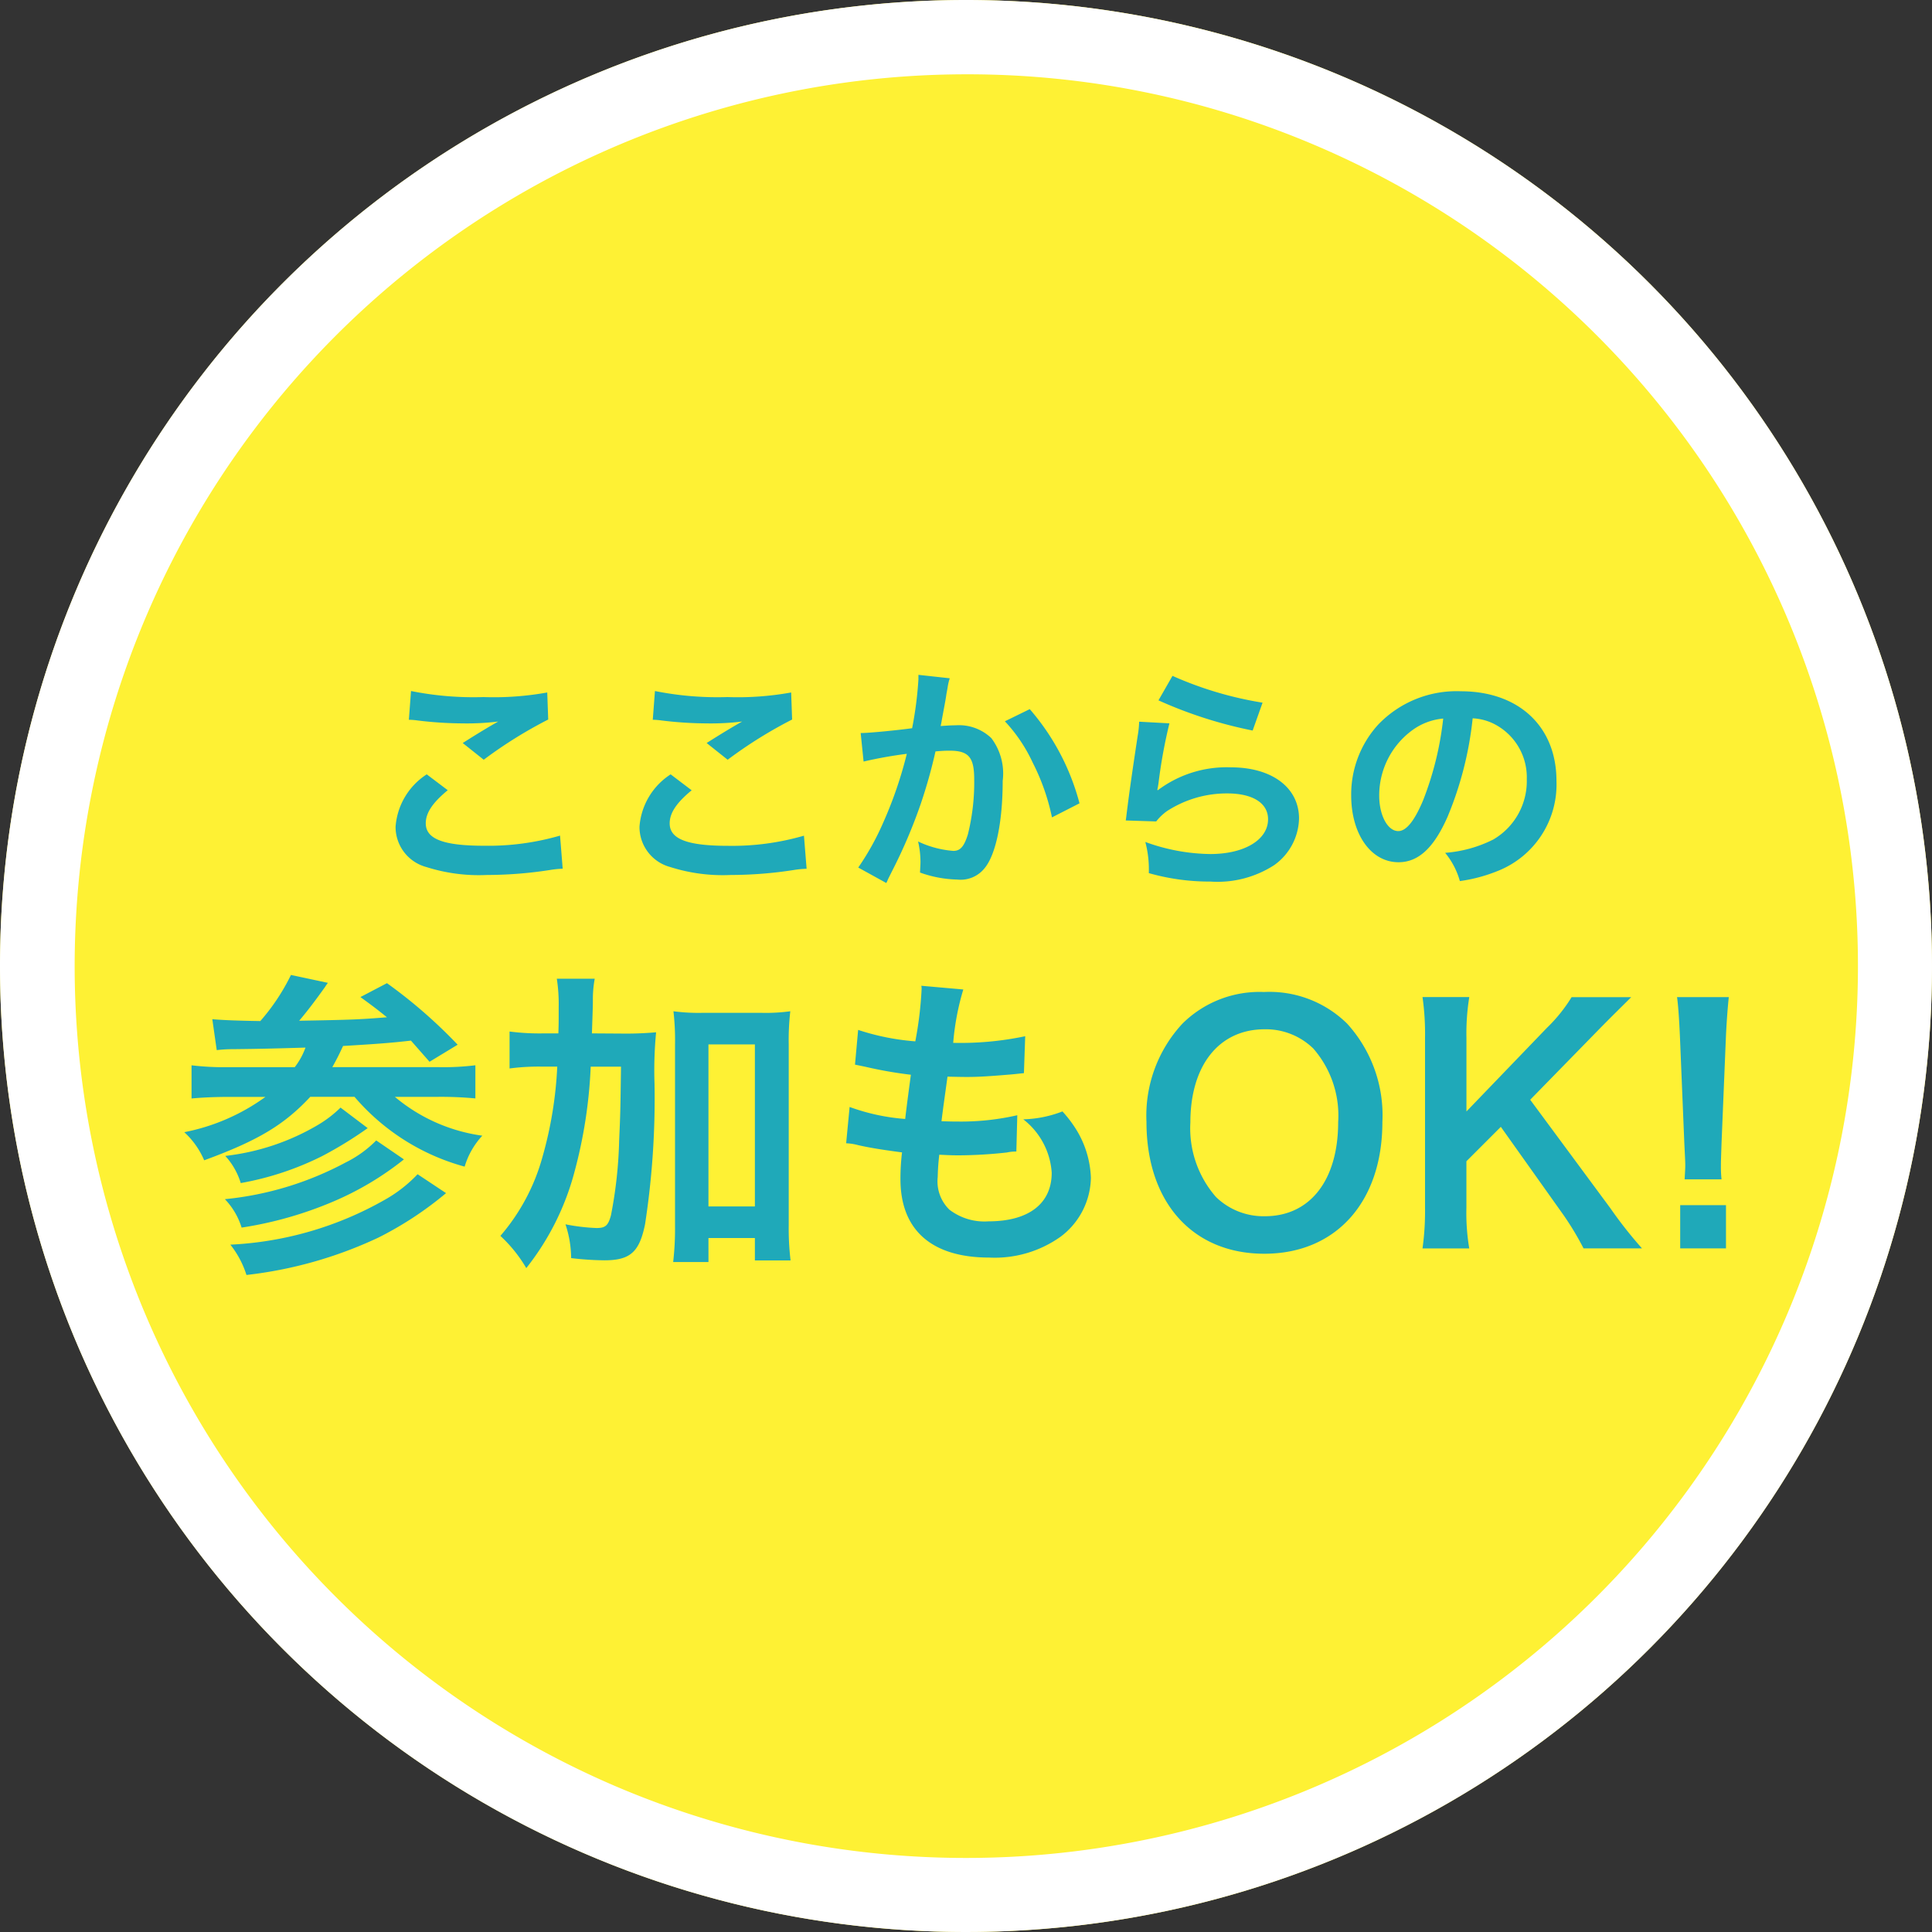
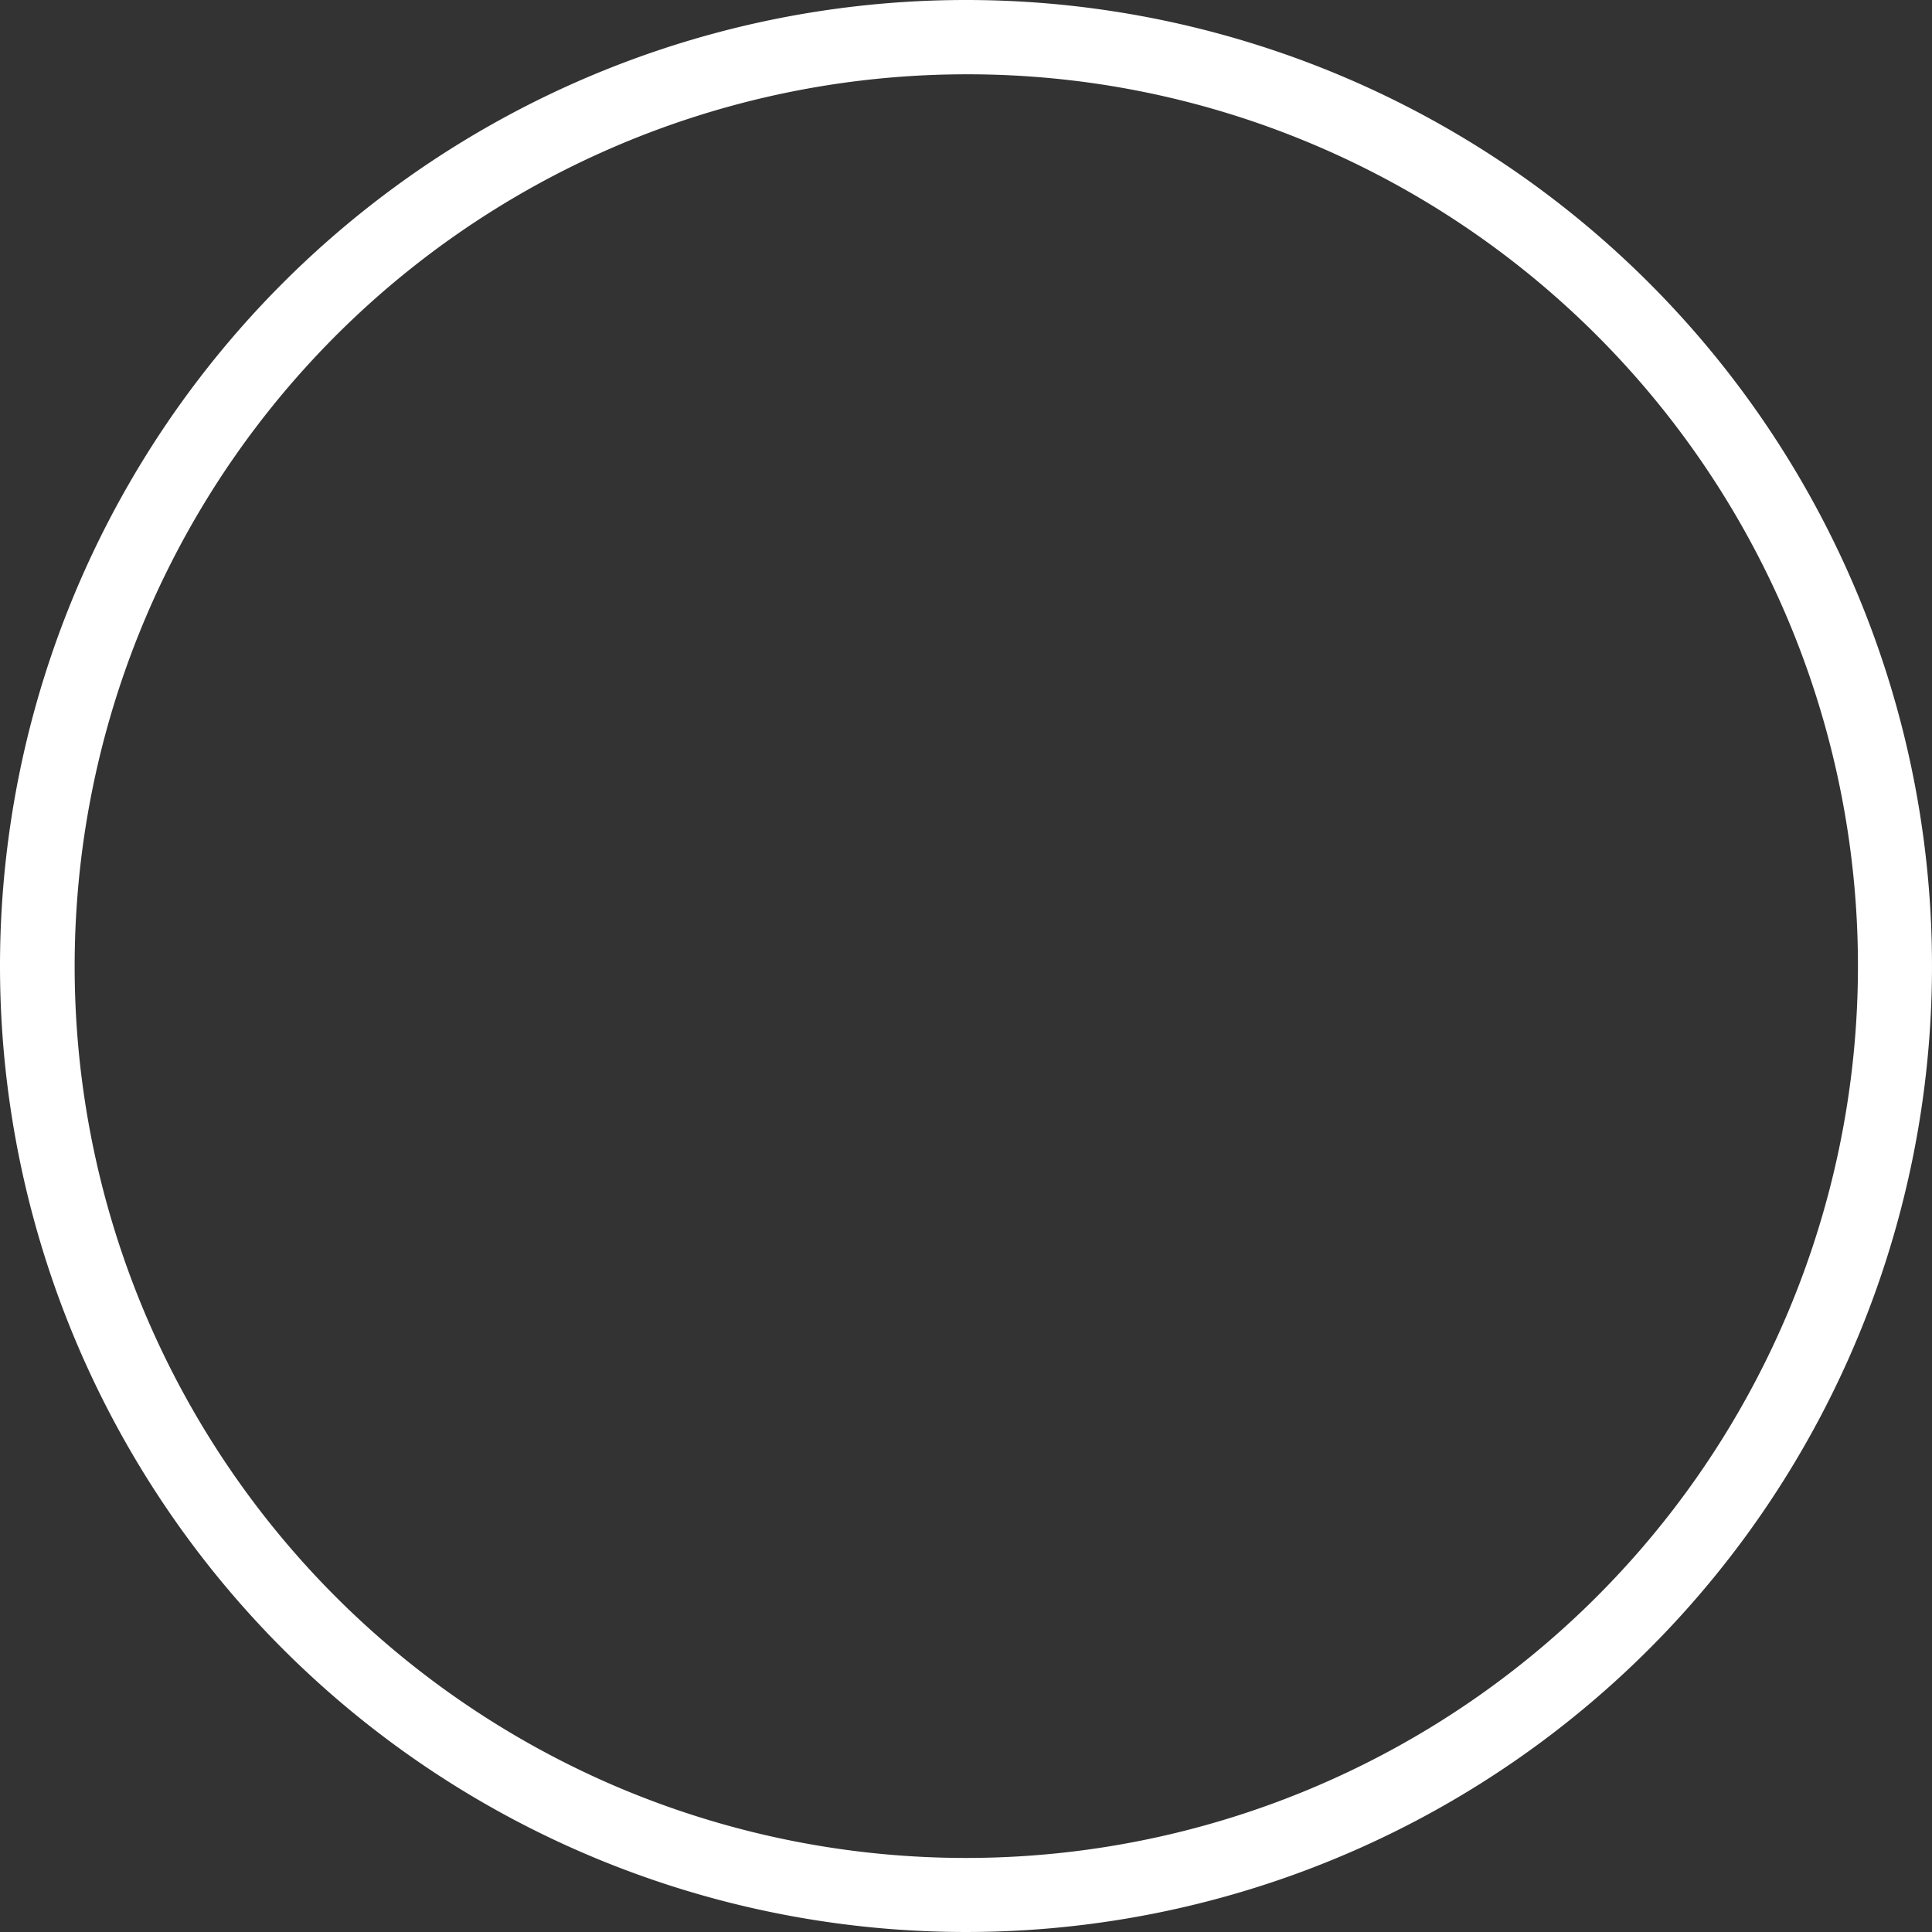
<svg xmlns="http://www.w3.org/2000/svg" width="104" height="104" viewBox="0 0 104 104">
  <rect x="0" y="0" width="104" height="104" fill="#333333" stroke="none" />
  <g id="グループ_114" data-name="グループ 114" transform="translate(-1094 -1244)">
-     <circle id="楕円形_5" data-name="楕円形 5" cx="52" cy="52" r="52" transform="translate(1094 1244)" fill="#fef134" />
-     <path id="楕円形_5_-_アウトライン" data-name="楕円形 5 - アウトライン" d="M52,4A48.014,48.014,0,0,0,33.317,96.23,48.013,48.013,0,0,0,70.683,7.77,47.7,47.7,0,0,0,52,4m0-4A52,52,0,1,1,0,52,52,52,0,0,1,52,0Z" transform="translate(1094 1244)" fill="#fff" />
-     <path id="パス_311" data-name="パス 311" d="M-29.991-8.255a3.9,3.9,0,0,1,.481.039,20.5,20.5,0,0,0,2.379.156,13.858,13.858,0,0,0,1.95-.1c-.6.338-1.235.728-1.911,1.157l1.131.9A23.9,23.9,0,0,1-22.49-8.268l-.052-1.456a16.122,16.122,0,0,1-3.432.247,17.05,17.05,0,0,1-3.9-.325Zm.962,2.938A3.679,3.679,0,0,0-30.706-2.5,2.234,2.234,0,0,0-29.042-.325,9.3,9.3,0,0,0-25.792.1a22.243,22.243,0,0,0,3.51-.286,5.169,5.169,0,0,1,.572-.052l-.143-1.781a13.864,13.864,0,0,1-4.082.546c-2.2,0-3.146-.364-3.146-1.209,0-.559.364-1.105,1.183-1.781Zm12.168-2.938a3.9,3.9,0,0,1,.481.039A20.5,20.5,0,0,0-14-8.06a13.858,13.858,0,0,0,1.95-.1c-.6.338-1.235.728-1.911,1.157l1.131.9A23.9,23.9,0,0,1-9.36-8.268l-.052-1.456a16.122,16.122,0,0,1-3.432.247,17.05,17.05,0,0,1-3.9-.325Zm.962,2.938A3.679,3.679,0,0,0-17.576-2.5,2.234,2.234,0,0,0-15.912-.325,9.3,9.3,0,0,0-12.662.1a22.243,22.243,0,0,0,3.51-.286A5.169,5.169,0,0,1-8.58-.234l-.143-1.781a13.864,13.864,0,0,1-4.082.546c-2.2,0-3.146-.364-3.146-1.209,0-.559.364-1.105,1.183-1.781Zm13.338-5.356v.247A20.005,20.005,0,0,1-2.9-7.8c-.715.1-2.288.26-2.769.26l.156,1.534a23.306,23.306,0,0,1,2.327-.416A22.054,22.054,0,0,1-4.446-2.743,14.2,14.2,0,0,1-5.8-.3L-4.29.533c.065-.13.065-.143.1-.221l.195-.39a27.881,27.881,0,0,0,1.56-3.653,27.5,27.5,0,0,0,.793-2.821c.3-.026.494-.039.754-.039C.143-6.591.442-6.24.442-5.044A11.551,11.551,0,0,1,.1-2.08c-.2.637-.4.884-.78.884a5.378,5.378,0,0,1-1.9-.507,4.883,4.883,0,0,1,.13,1.1c0,.13-.013.312-.026.572a6.307,6.307,0,0,0,2,.377A1.646,1.646,0,0,0,.975-.234c.624-.715,1-2.5,1-4.732a3.153,3.153,0,0,0-.611-2.3A2.518,2.518,0,0,0-.559-7.956c-.247,0-.429.013-.806.039.039-.169.039-.2.091-.481.182-.975.182-.975.221-1.248.039-.208.052-.273.078-.442a3.024,3.024,0,0,1,.1-.4Zm4.654,2.5A8.414,8.414,0,0,1,3.588-5.954,11.685,11.685,0,0,1,4.628-3L6.11-3.757a12.619,12.619,0,0,0-2.678-5.07ZM10.361-9.3a23.53,23.53,0,0,0,5.07,1.625l.533-1.5a19.5,19.5,0,0,1-4.849-1.443ZM9.321-8.151a5.305,5.305,0,0,1-.078.754C9.009-5.863,8.8-4.42,8.7-3.614c-.065.494-.065.546-.1.78l1.638.052a2.83,2.83,0,0,1,.585-.559,5.916,5.916,0,0,1,3.237-.949c1.378,0,2.2.52,2.2,1.391,0,1.105-1.274,1.872-3.107,1.872a10.5,10.5,0,0,1-3.5-.65A5.769,5.769,0,0,1,9.841,0a11.954,11.954,0,0,0,3.315.455,5.616,5.616,0,0,0,3.432-.884,3.165,3.165,0,0,0,1.339-2.509c0-1.664-1.456-2.756-3.666-2.756a6.161,6.161,0,0,0-3.939,1.235L10.3-4.485c.039-.2.039-.2.065-.377a27.508,27.508,0,0,1,.585-3.2Zm17.953-.182a2.841,2.841,0,0,1,1.313.39,3.221,3.221,0,0,1,1.6,2.886,3.64,3.64,0,0,1-1.807,3.25,6.909,6.909,0,0,1-2.587.715A4.147,4.147,0,0,1,26.585.429a8.5,8.5,0,0,0,2.041-.546,5.008,5.008,0,0,0,3.159-4.849c0-2.925-2.028-4.823-5.148-4.823a5.836,5.836,0,0,0-4.472,1.82,5.584,5.584,0,0,0-1.43,3.783c0,2.093,1.066,3.6,2.548,3.6,1.066,0,1.9-.767,2.639-2.444A18.807,18.807,0,0,0,27.274-8.333Zm-1.586.013a17.133,17.133,0,0,1-1.079,4.394c-.468,1.118-.91,1.664-1.339,1.664-.572,0-1.027-.845-1.027-1.911a4.352,4.352,0,0,1,1.768-3.51A3.309,3.309,0,0,1,25.688-8.32ZM-40.333,9.528a7.281,7.281,0,0,1,.884-.051c1.513-.017,2.176-.034,3.893-.085a3.836,3.836,0,0,1-.578,1.054H-39.7a14.561,14.561,0,0,1-1.989-.1v1.785c.544-.051,1.258-.085,2.023-.085h1.955a11.039,11.039,0,0,1-4.369,1.9,4.376,4.376,0,0,1,1.071,1.513c2.873-1.054,4.284-1.887,5.712-3.417h2.38A11.914,11.914,0,0,0-26.988,15.8a4.206,4.206,0,0,1,.952-1.666,9.272,9.272,0,0,1-4.709-2.091h2.329a20,20,0,0,1,2.006.085V10.344a13.956,13.956,0,0,1-2.023.1h-5.678c.255-.459.357-.663.578-1.139,1.649-.1,2.482-.153,3.655-.289l1,1.139,1.513-.918A26.705,26.705,0,0,0-31.17,5.924l-1.428.748c.7.51.9.663,1.428,1.088-1.479.119-1.836.136-4.726.187.493-.578.969-1.224,1.394-1.819a2.487,2.487,0,0,1,.153-.221l-1.989-.425a11.212,11.212,0,0,1-1.649,2.482c-1.173-.017-2.04-.051-2.584-.1Zm10.812,6.681a7.427,7.427,0,0,1-1.768,1.377A18.571,18.571,0,0,1-39.6,20a5.071,5.071,0,0,1,.867,1.632,22.62,22.62,0,0,0,7.089-2.006,18.669,18.669,0,0,0,3.655-2.4Zm-4.148-3.587a6.31,6.31,0,0,1-1.19.918,12.579,12.579,0,0,1-5.015,1.683,3.8,3.8,0,0,1,.833,1.462,16.072,16.072,0,0,0,4.369-1.445,21.229,21.229,0,0,0,2.465-1.513Zm1.921,1.768A6.121,6.121,0,0,1-33.4,15.58a17.341,17.341,0,0,1-6.494,1.972,3.849,3.849,0,0,1,.9,1.53,20.421,20.421,0,0,0,4.913-1.394,16.262,16.262,0,0,0,3.825-2.278Zm11.611-5.763c.051-1.5.051-1.5.051-1.819a6.016,6.016,0,0,1,.1-1.122h-2.04a8.9,8.9,0,0,1,.1,1.513c0,.9,0,.935-.017,1.428H-22.7a12.494,12.494,0,0,1-1.87-.1v1.989a11.918,11.918,0,0,1,1.717-.1h.85a21.294,21.294,0,0,1-.8,4.879,10.924,10.924,0,0,1-2.261,4.233,7.6,7.6,0,0,1,1.394,1.734,14.14,14.14,0,0,0,2.6-5.2,25.769,25.769,0,0,0,.867-5.644h1.632c-.034,2.482-.034,2.482-.1,3.978a23.678,23.678,0,0,1-.442,4.029c-.153.561-.306.68-.782.68a10.641,10.641,0,0,1-1.666-.2,5.831,5.831,0,0,1,.306,1.819,16.282,16.282,0,0,0,1.785.119c1.394,0,1.887-.442,2.193-1.938a44.492,44.492,0,0,0,.51-7.565,21.513,21.513,0,0,1,.085-2.771,18.633,18.633,0,0,1-1.9.068Zm6.273,11.016h2.5V20.85h1.921a14.268,14.268,0,0,1-.1-1.887V9.222a13.473,13.473,0,0,1,.085-1.785,9.8,9.8,0,0,1-1.53.085h-3.23a10.207,10.207,0,0,1-1.53-.085,13.473,13.473,0,0,1,.085,1.785V18.98a15.794,15.794,0,0,1-.1,1.955h1.9Zm0-10.421h2.5v8.721h-2.5Zm7.412,5.321a2.879,2.879,0,0,1,.646.1c.68.153,1.343.255,2.363.391a11.611,11.611,0,0,0-.085,1.445c0,2.737,1.683,4.216,4.777,4.216a6.108,6.108,0,0,0,3.842-1.122A4.045,4.045,0,0,0,6.723,16.4a5.288,5.288,0,0,0-.731-2.5,6.533,6.533,0,0,0-.8-1.071,6.281,6.281,0,0,1-2.108.425,3.959,3.959,0,0,1,1.53,2.873c0,1.666-1.241,2.618-3.4,2.618a3.093,3.093,0,0,1-2.108-.629,2.126,2.126,0,0,1-.629-1.751,12.056,12.056,0,0,1,.085-1.207c.663.034.816.034,1.088.034a24.759,24.759,0,0,0,2.55-.153,2.185,2.185,0,0,1,.51-.051l.051-1.955a13.591,13.591,0,0,1-3.247.34c-.187,0-.323,0-.833-.017.1-.816.153-1.156.323-2.4.731.017.884.017,1.054.017.612,0,1.156-.034,2.38-.136.374-.034.459-.051.68-.068L3.187,8.78a16.888,16.888,0,0,1-3.876.357A13.8,13.8,0,0,1-.145,6.264l-2.261-.2a.7.7,0,0,1,.017.17,20.009,20.009,0,0,1-.34,2.822A12.9,12.9,0,0,1-5.806,8.44l-.17,1.87c.255.051.34.068.578.119a22.3,22.3,0,0,0,2.431.425c-.085.629-.238,1.768-.306,2.38a11.147,11.147,0,0,1-2.992-.646ZM16.039,6.4a5.892,5.892,0,0,0-4.386,1.7,7.278,7.278,0,0,0-1.938,5.3c0,4.318,2.482,7.089,6.341,7.089S22.414,17.7,22.414,13.4a7.331,7.331,0,0,0-1.9-5.3A5.958,5.958,0,0,0,16.039,6.4Zm.051,12.07a3.671,3.671,0,0,1-2.635-1.037,5.617,5.617,0,0,1-1.377-4.012c0-3.077,1.547-5.015,4-5.015a3.659,3.659,0,0,1,2.618,1.037A5.491,5.491,0,0,1,20.034,13.4C20.034,16.532,18.521,18.47,16.09,18.47ZM30.371,12.2l3.638-3.723c.748-.765,1.309-1.309,1.8-1.8H32.6a8.367,8.367,0,0,1-1.326,1.649l-4.335,4.505V8.865a12.172,12.172,0,0,1,.153-2.193H24.574a14.021,14.021,0,0,1,.136,2.193v9.146a14.592,14.592,0,0,1-.136,2.193H27.09a11.524,11.524,0,0,1-.153-2.193v-2.5l1.853-1.853,3.383,4.76A15.972,15.972,0,0,1,33.243,20.2h3.145a23.1,23.1,0,0,1-1.7-2.159Zm10.3,4.284a6.071,6.071,0,0,1-.034-.714c0-.238,0-.238.034-1.241l.238-5.78c.034-.731.1-1.615.153-2.074H38.276c.068.476.119,1.326.153,2.074l.238,5.78c.051,1.037.051,1.037.051,1.224,0,.2-.017.374-.034.731ZM40.91,20.2V17.875H38.445V20.2Z" transform="translate(1146 1291)" fill="#1fa9b9" />
+     <path id="楕円形_5_-_アウトライン" data-name="楕円形 5 - アウトライン" d="M52,4A48.014,48.014,0,0,0,33.317,96.23,48.013,48.013,0,0,0,70.683,7.77,47.7,47.7,0,0,0,52,4m0-4A52,52,0,1,1,0,52,52,52,0,0,1,52,0" transform="translate(1094 1244)" fill="#fff" />
  </g>
</svg>